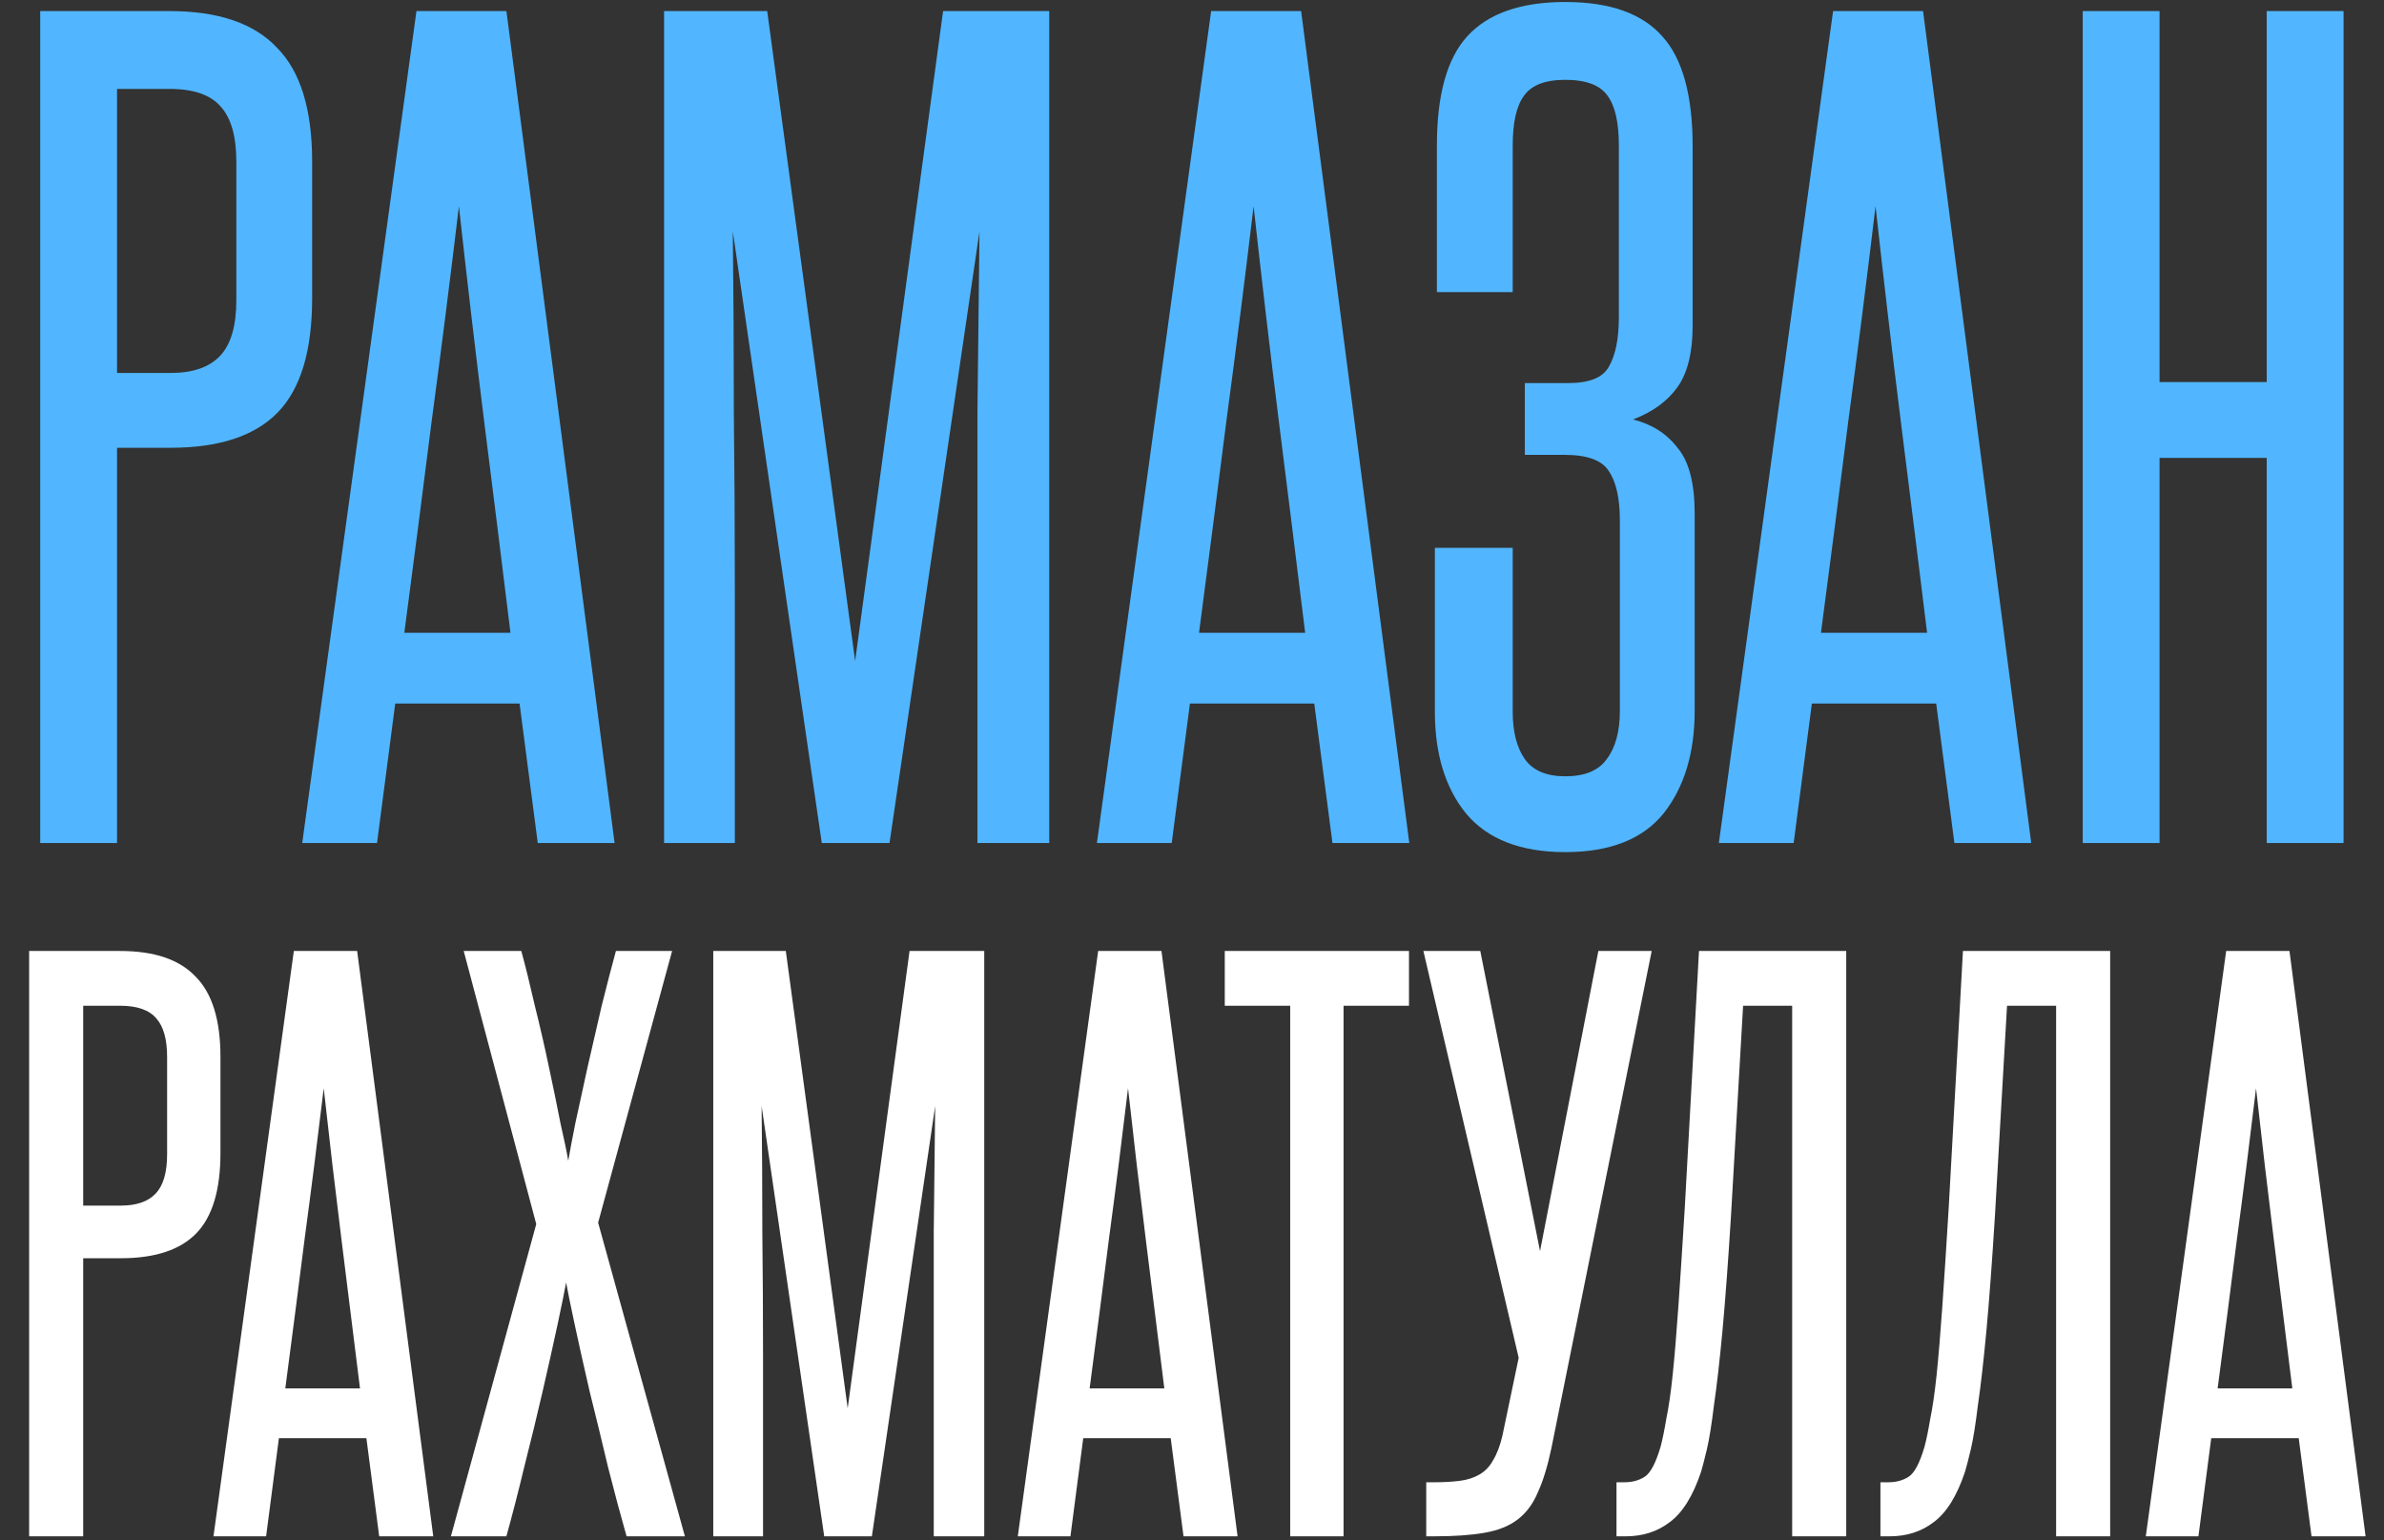
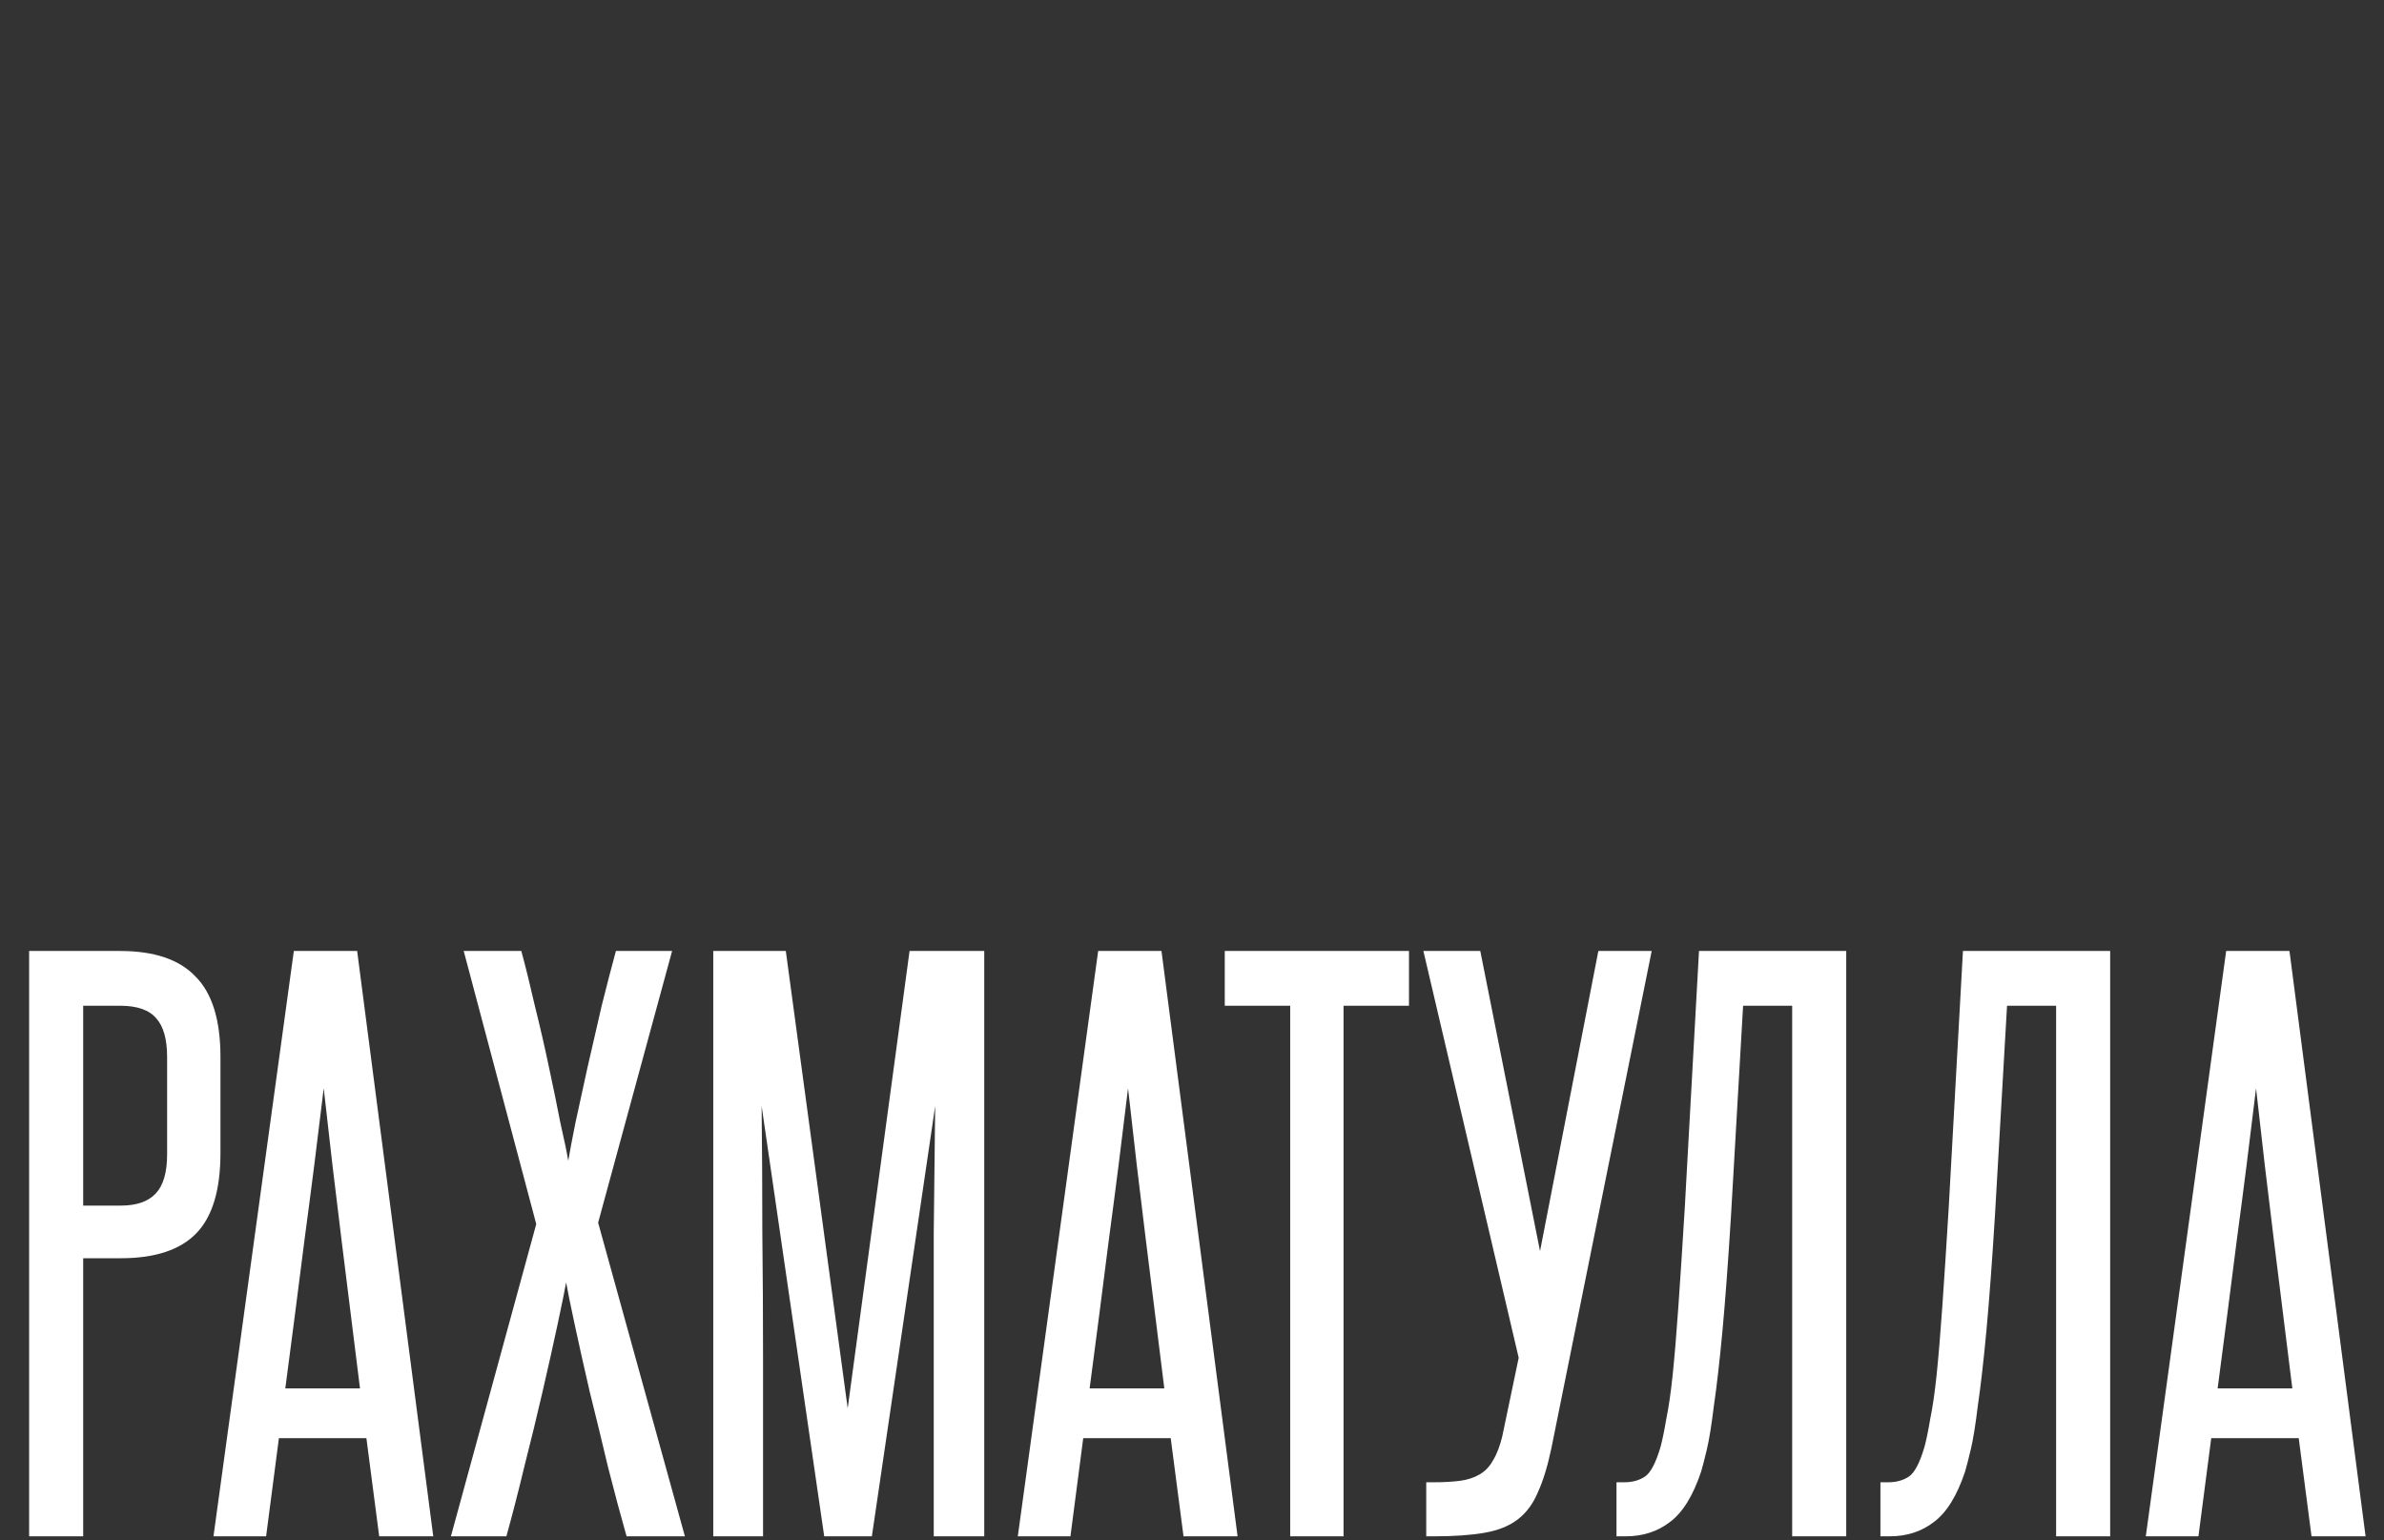
<svg xmlns="http://www.w3.org/2000/svg" width="565" height="365" viewBox="0 0 565 365" fill="none">
  <rect x="0" y="0" width="565" height="365" fill="#333333" stroke="none" />
-   <path d="M56.01 38.324C56.01 32.414 54.812 28.102 52.416 25.387C50.02 22.512 45.947 21.074 40.197 21.074H27.739V88.396H40.437C45.708 88.396 49.621 87.038 52.176 84.323C54.732 81.608 56.01 77.216 56.01 71.146V38.324ZM9.531 199.8V2.627H40.197C51.697 2.627 60.162 5.502 65.593 11.252C71.183 16.842 73.978 25.866 73.978 38.324V70.667C73.978 83.125 71.263 92.149 65.832 97.739C60.402 103.33 51.937 106.125 40.437 106.125H27.739V199.8H9.531ZM127.447 199.8L123.135 166.738H93.666L89.354 199.8H71.625L98.698 2.627H120.02L145.655 199.8H127.447ZM120.978 149.967C118.902 133.037 116.826 116.347 114.749 99.896C112.673 83.285 110.677 66.275 108.76 48.865C106.684 66.275 104.527 83.285 102.291 99.896C100.215 116.347 98.059 133.037 95.823 149.967H120.978ZM231.654 199.8V140.145C231.654 125.61 231.654 111.395 231.654 97.5C231.814 83.604 231.974 69.389 232.133 54.855L210.811 199.8H194.759L173.676 54.855C173.836 69.389 173.916 83.604 173.916 97.5C174.076 111.395 174.155 125.61 174.155 140.145V199.8H157.385V2.627H181.822L202.665 156.676L223.509 2.627H248.664V199.8H231.654ZM315.787 199.8L311.475 166.738H282.007L277.694 199.8H259.966L287.038 2.627H308.361L333.995 199.8H315.787ZM309.319 149.967C307.242 133.037 305.166 116.347 303.09 99.896C301.013 83.285 299.017 66.275 297.1 48.865C295.024 66.275 292.868 83.285 290.632 99.896C288.555 116.347 286.399 133.037 284.163 149.967H309.319ZM383.903 123.374C383.903 118.104 383.024 114.19 381.267 111.635C379.67 109.079 376.156 107.802 370.726 107.802H361.382V90.792H371.684C376.635 90.792 379.83 89.514 381.267 86.958C382.864 84.243 383.663 80.33 383.663 75.219V34.491C383.663 29.06 382.785 25.147 381.028 22.751C379.271 20.196 375.917 18.918 370.965 18.918C366.174 18.918 362.9 20.196 361.143 22.751C359.386 25.147 358.507 29.06 358.507 34.491V69.23H340.539V34.491C340.539 22.512 342.935 13.887 347.726 8.616C352.678 3.186 360.424 0.471 370.965 0.471C381.507 0.471 389.173 3.186 393.965 8.616C398.756 13.887 401.152 22.592 401.152 34.73V77.136C401.152 83.524 399.954 88.396 397.559 91.75C395.163 95.104 391.649 97.659 387.017 99.416C391.489 100.534 395.003 102.771 397.559 106.125C400.274 109.319 401.631 114.51 401.631 121.697V168.415C401.631 178.477 399.156 186.623 394.204 192.852C389.253 198.921 381.507 201.956 370.965 201.956C360.424 201.956 352.598 198.921 347.487 192.852C342.535 186.783 340.06 178.717 340.06 168.655V129.843H358.507V168.655C358.507 173.446 359.466 177.2 361.382 179.915C363.299 182.63 366.493 183.988 370.965 183.988C375.597 183.988 378.871 182.63 380.788 179.915C382.864 177.2 383.903 173.366 383.903 168.415V123.374ZM463.184 199.8L458.872 166.738H429.404L425.091 199.8H407.363L434.435 2.627H455.757L481.392 199.8H463.184ZM456.716 149.967C454.639 133.037 452.563 116.347 450.487 99.896C448.41 83.285 446.414 66.275 444.497 48.865C442.421 66.275 440.265 83.285 438.029 99.896C435.952 116.347 433.796 133.037 431.56 149.967H456.716ZM537.205 199.8V108.52H511.809V199.8H493.601V2.627H511.809V90.552H537.205V2.627H555.413V199.8H537.205Z" fill="#51B6FF" />
  <path d="M39.605 250.505C39.605 246.347 38.763 243.313 37.077 241.402C35.391 239.38 32.526 238.368 28.48 238.368H19.715V285.735H28.649C32.357 285.735 35.11 284.78 36.908 282.869C38.706 280.959 39.605 277.868 39.605 273.598V250.505ZM6.904 364.117V225.389H28.48C36.571 225.389 42.527 227.412 46.348 231.457C50.281 235.39 52.248 241.739 52.248 250.505V273.261C52.248 282.026 50.337 288.376 46.517 292.309C42.696 296.242 36.74 298.209 28.649 298.209H19.715V364.117H6.904ZM89.868 364.117L86.834 340.855H66.1L63.066 364.117H50.592L69.64 225.389H84.642L102.679 364.117H89.868ZM85.317 329.056C83.856 317.144 82.395 305.401 80.934 293.826C79.473 282.139 78.068 270.171 76.72 257.922C75.259 270.171 73.742 282.139 72.169 293.826C70.708 305.401 69.191 317.144 67.617 329.056H85.317ZM148.498 364.117C147.149 359.397 145.689 353.947 144.115 347.766C142.654 341.586 141.193 335.574 139.733 329.73C138.384 323.886 137.204 318.605 136.193 313.885C135.181 309.165 134.507 305.85 134.17 303.94C133.833 305.85 133.159 309.165 132.147 313.885C131.136 318.605 129.956 323.886 128.607 329.73C127.259 335.574 125.798 341.586 124.225 347.766C122.764 353.835 121.359 359.285 120.011 364.117H106.863L127.09 290.117L109.897 225.389H123.55C124.562 229.097 125.629 233.424 126.753 238.368C127.989 243.313 129.113 248.201 130.124 253.033C131.136 257.753 132.035 262.136 132.821 266.181C133.72 270.114 134.339 273.092 134.676 275.115C135.013 273.092 135.575 270.114 136.361 266.181C137.26 262.136 138.215 257.753 139.227 253.033C140.351 248.201 141.474 243.313 142.598 238.368C143.834 233.424 144.958 229.097 145.969 225.389H159.286L141.755 289.78L162.32 364.117H148.498ZM221.295 364.117V322.145C221.295 311.918 221.295 301.917 221.295 292.14C221.408 282.363 221.52 272.362 221.632 262.136L206.63 364.117H195.336L180.503 262.136C180.615 272.362 180.671 282.363 180.671 292.14C180.784 301.917 180.84 311.918 180.84 322.145V364.117H169.04V225.389H186.234L200.899 333.776L215.564 225.389H233.263V364.117H221.295ZM280.49 364.117L277.456 340.855H256.723L253.689 364.117H241.215L260.263 225.389H275.265L293.301 364.117H280.49ZM275.939 329.056C274.478 317.144 273.017 305.401 271.556 293.826C270.096 282.139 268.691 270.171 267.342 257.922C265.881 270.171 264.364 282.139 262.791 293.826C261.33 305.401 259.813 317.144 258.24 329.056H275.939ZM305.774 364.117V238.368H290.266V225.389H333.924V238.368H318.416V364.117H305.774ZM367.679 343.215C366.78 347.486 365.712 350.969 364.476 353.666C363.352 356.363 361.779 358.498 359.756 360.072C357.734 361.645 355.093 362.712 351.834 363.274C348.687 363.836 344.698 364.117 339.866 364.117H338.012V351.306H339.866C342.113 351.306 344.136 351.194 345.934 350.969C347.732 350.744 349.305 350.239 350.654 349.452C352.002 348.665 353.07 347.542 353.857 346.081C354.756 344.62 355.486 342.71 356.048 340.35L359.925 321.808L337.337 225.389H350.823L364.982 296.523L378.804 225.389H391.447L367.679 343.215ZM383.104 364.117V351.306H384.958C386.869 351.306 388.498 350.857 389.846 349.958C391.195 349.059 392.431 346.699 393.555 342.878C394.004 341.192 394.454 339.001 394.903 336.304C395.465 333.607 395.971 330.123 396.42 325.853C396.87 321.47 397.32 316.076 397.769 309.671C398.219 303.265 398.724 295.455 399.286 286.24L402.657 225.389H437.55V364.117H424.739V238.368H413.108L410.243 288.095C409.569 298.995 408.894 308.098 408.22 315.402C407.546 322.594 406.871 328.494 406.197 333.101C405.635 337.709 405.073 341.192 404.512 343.552C403.95 345.912 403.5 347.654 403.163 348.778C401.253 354.509 398.78 358.498 395.746 360.746C392.824 362.993 389.341 364.117 385.295 364.117H383.104ZM445.657 364.117V351.306H447.511C449.422 351.306 451.051 350.857 452.4 349.958C453.748 349.059 454.984 346.699 456.108 342.878C456.558 341.192 457.007 339.001 457.457 336.304C458.018 333.607 458.524 330.123 458.974 325.853C459.423 321.47 459.873 316.076 460.322 309.671C460.772 303.265 461.277 295.455 461.839 286.24L465.211 225.389H500.103V364.117H487.292V238.368H475.662L472.796 288.095C472.122 298.995 471.447 308.098 470.773 315.402C470.099 322.594 469.425 328.494 468.75 333.101C468.189 337.709 467.627 341.192 467.065 343.552C466.503 345.912 466.053 347.654 465.716 348.778C463.806 354.509 461.334 358.498 458.299 360.746C455.378 362.993 451.894 364.117 447.848 364.117H445.657ZM547.823 364.117L544.789 340.855H524.055L521.021 364.117H508.547L527.595 225.389H542.597L560.634 364.117H547.823ZM543.272 329.056C541.811 317.144 540.35 305.401 538.889 293.826C537.428 282.139 536.023 270.171 534.675 257.922C533.214 270.171 531.697 282.139 530.124 293.826C528.663 305.401 527.146 317.144 525.572 329.056H543.272Z" fill="white" />
</svg>